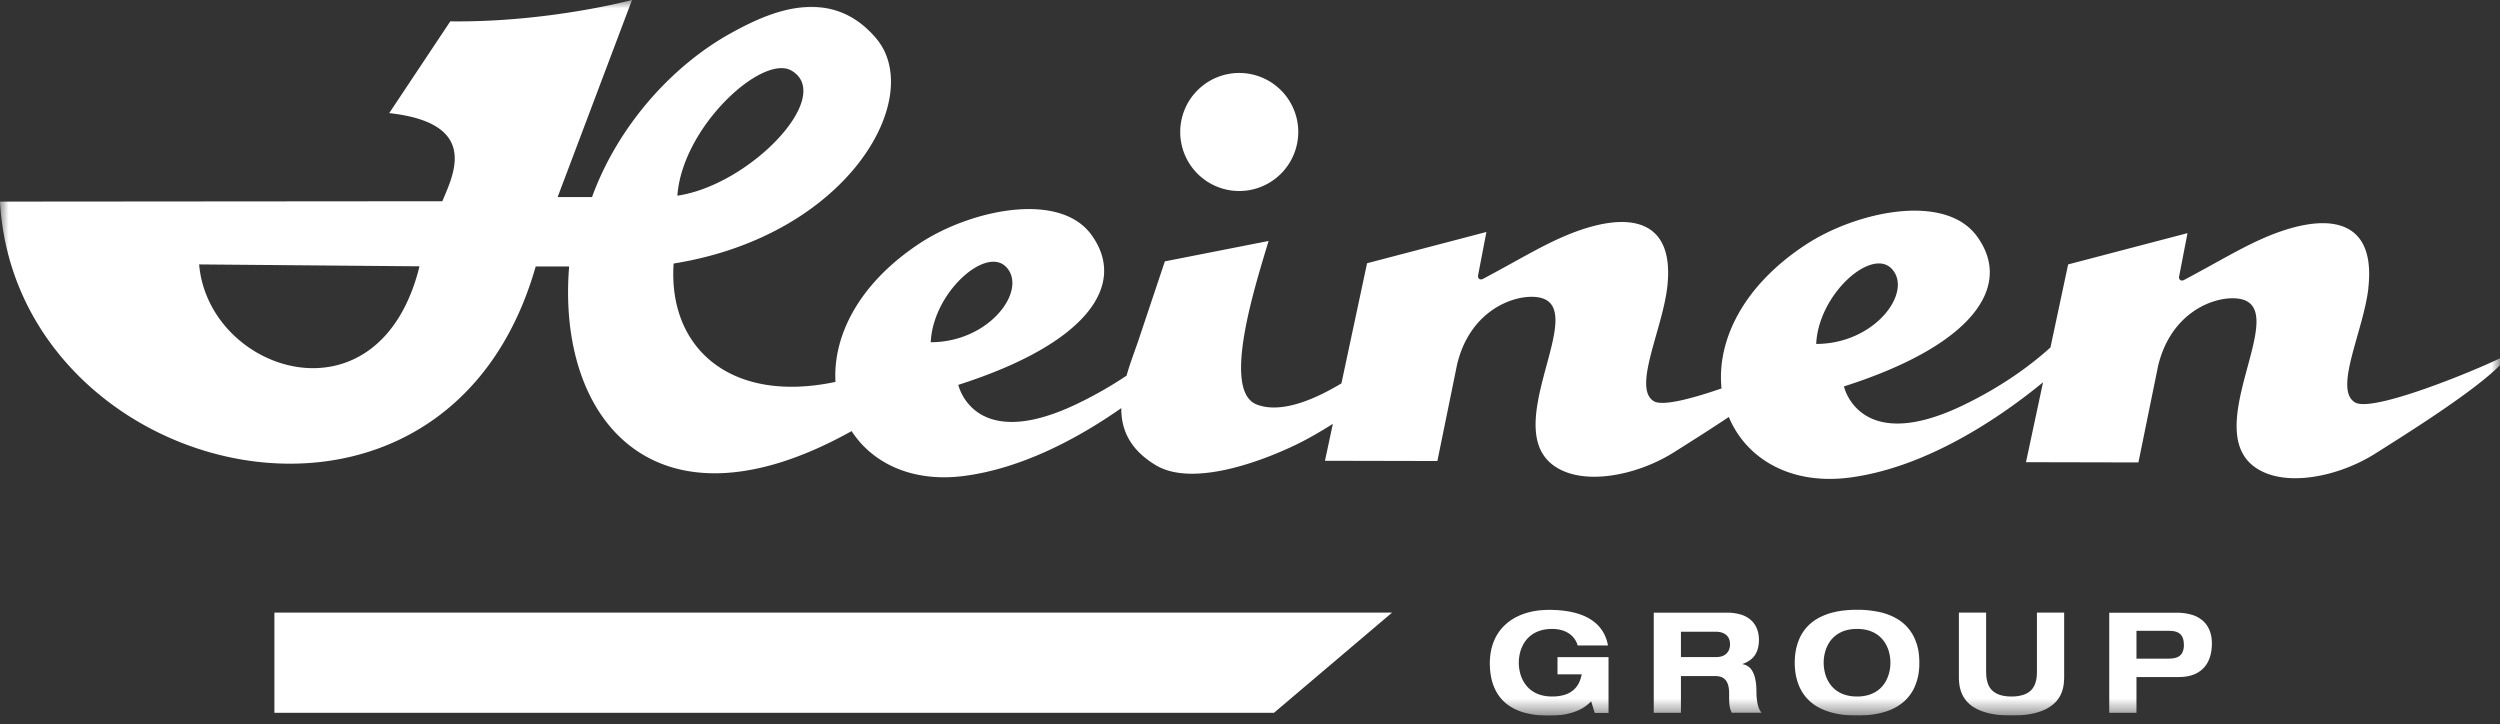
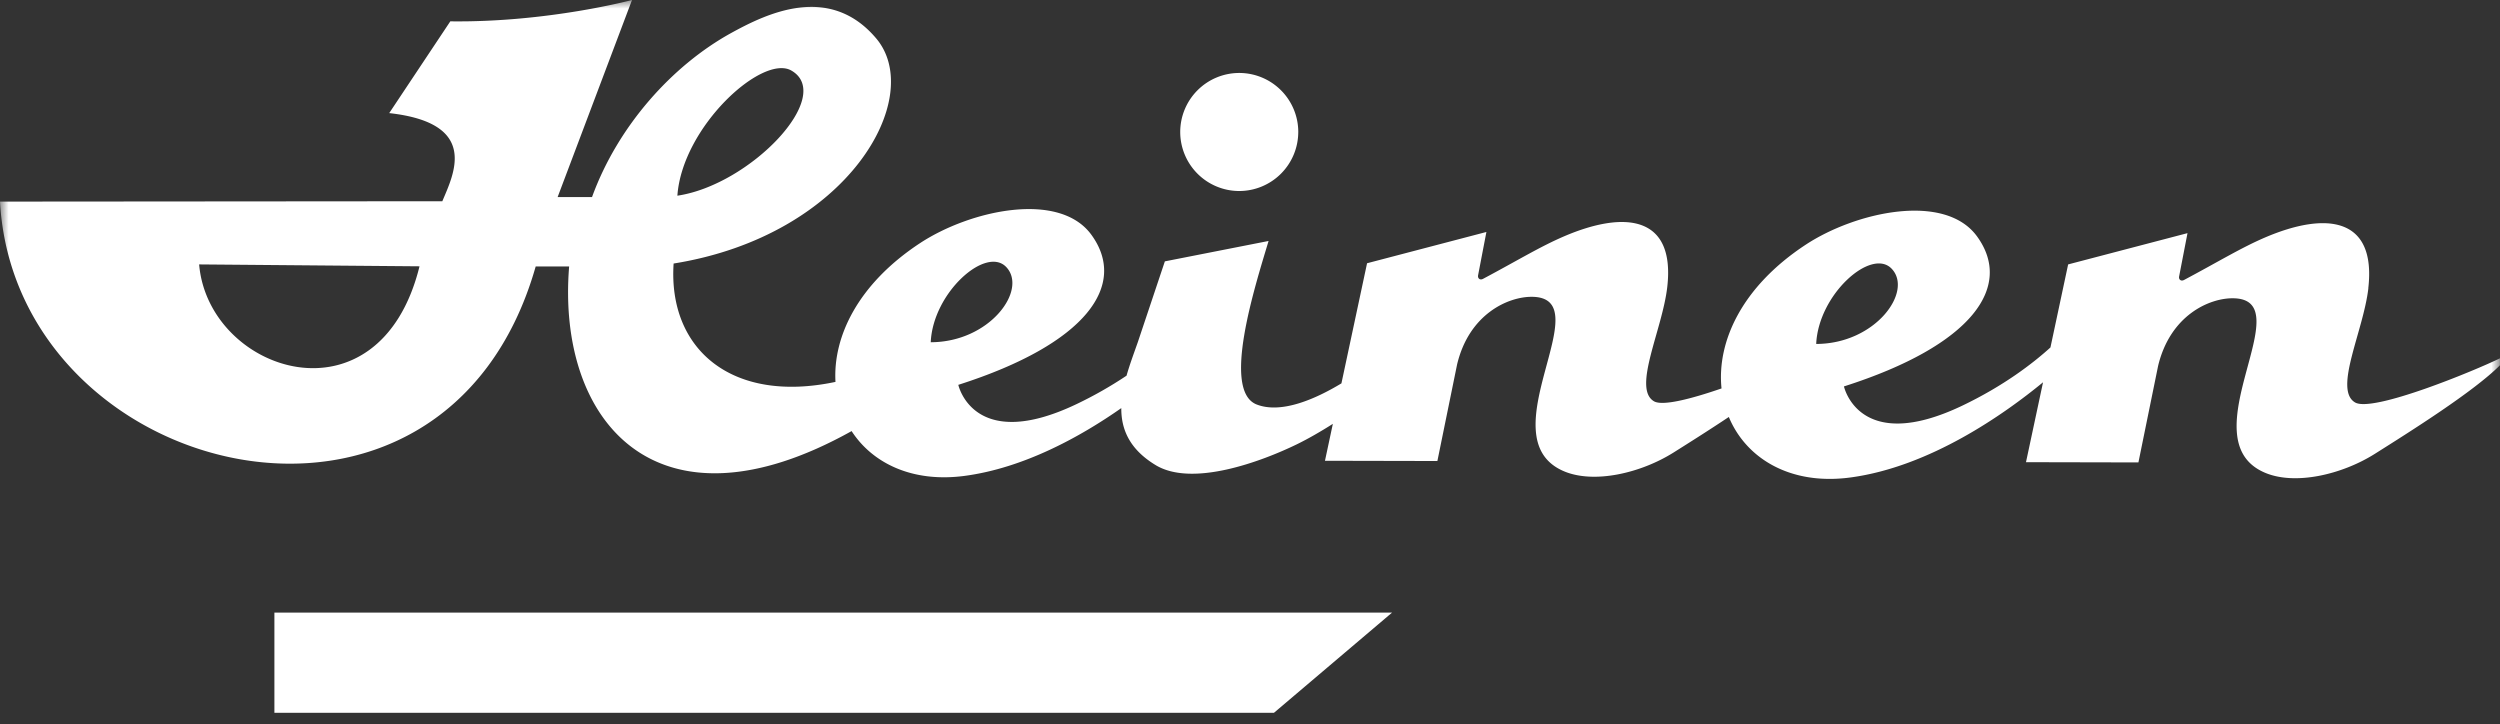
<svg xmlns="http://www.w3.org/2000/svg" width="145" height="42" viewBox="0 0 145 42" fill="none">
  <rect x="0" y="0" width="145" height="42" fill="#333333" stroke="none" />
  <g clip-path="url(#a)">
    <path d="M71.323 35.53H15.915v5.811h57.976l6.848-5.81h-9.416Z" fill="#fff" />
    <mask id="b" style="mask-type:luminance" maskUnits="userSpaceOnUse" x="0" y="0" width="145" height="42">
      <path d="M145 0H0v41.505h145V0Z" fill="#fff" />
    </mask>
    <g mask="url(#b)" fill="#fff">
-       <path d="M90.332 39.111h1.408c-.061.317-.174.57-.334.76-.16.188-.358.325-.593.406-.236.082-.498.12-.788.12-.287 0-.535-.041-.75-.116a1.688 1.688 0 0 1-.55-.314 1.692 1.692 0 0 1-.364-.45 1.888 1.888 0 0 1-.205-.529 2.347 2.347 0 0 1 0-1.101c.041-.188.113-.362.205-.529.092-.17.215-.32.365-.45.153-.133.334-.235.549-.314.215-.075.463-.116.75-.116.143 0 .29.014.44.045.15.03.293.082.426.153a1.246 1.246 0 0 1 .614.76h1.756a2.248 2.248 0 0 0-.31-.825 2.169 2.169 0 0 0-.553-.59 2.847 2.847 0 0 0-.736-.382 4.374 4.374 0 0 0-.87-.204 6.647 6.647 0 0 0-.948-.062c-.549 0-1.036.079-1.463.229-.426.15-.784.358-1.077.634a2.648 2.648 0 0 0-.665.969c-.15.375-.225.788-.229 1.238 0 .538.082 1.002.239 1.388.16.388.389.705.685.954.3.25.659.43 1.081.55.423.115.897.177 1.43.177.337 0 .657-.028.957-.085.3-.058.58-.147.83-.27.248-.123.466-.283.654-.48l.211.675h.798v-3.237h-2.96v1.01l-.003-.014Zm7.161-2.472h2.009c.099 0 .194.01.293.03a.823.823 0 0 1 .269.116.594.594 0 0 1 .198.222.782.782 0 0 1 .079.358.81.81 0 0 1-.069.348.659.659 0 0 1-.422.355.9.9 0 0 1-.266.04h-2.09V36.64Zm-1.579 4.702h1.58V39.21h1.96c.123 0 .235.014.338.044.102.031.187.082.262.157.075.075.133.18.174.31.041.134.062.3.062.502 0 .153 0 .283.003.392a1.936 1.936 0 0 0 .068.522.993.993 0 0 0 .085.2h1.726a.87.87 0 0 1-.164-.279 1.702 1.702 0 0 1-.088-.351 3.097 3.097 0 0 1-.041-.355 8.053 8.053 0 0 1-.007-.276c0-.116-.004-.239-.017-.368a3.04 3.04 0 0 0-.065-.392 1.536 1.536 0 0 0-.136-.362.85.85 0 0 0-.232-.28.754.754 0 0 0-.348-.15v-.017c.327-.115.566-.29.719-.521.15-.232.225-.525.225-.877 0-.12-.01-.252-.04-.392a1.526 1.526 0 0 0-.157-.42 1.298 1.298 0 0 0-.324-.381 1.561 1.561 0 0 0-.543-.276 2.779 2.779 0 0 0-.815-.106h-4.221v5.807h-.004Zm8.181-2.905c0 .205.014.42.051.648.038.228.103.457.195.685a2.494 2.494 0 0 0 1.043 1.207c.27.16.59.29.976.382.382.096.832.144 1.35.144.518 0 .972-.052 1.35-.144.386-.092.71-.221.976-.382.266-.16.481-.347.651-.552.171-.205.3-.423.392-.655.092-.228.157-.457.195-.685.034-.229.051-.444.047-.648 0-.205-.013-.42-.047-.648a3.044 3.044 0 0 0-.195-.685 2.493 2.493 0 0 0-1.043-1.208 3.421 3.421 0 0 0-.976-.385 5.98 5.98 0 0 0-1.35-.143c-.518 0-.968.05-1.35.143a3.519 3.519 0 0 0-.976.385 2.548 2.548 0 0 0-.651.553 2.44 2.44 0 0 0-.392.654 3.268 3.268 0 0 0-.195.686 4.024 4.024 0 0 0-.051.648Zm1.678 0c0-.18.021-.365.065-.55.044-.187.112-.36.204-.528.093-.17.215-.32.365-.45a1.74 1.74 0 0 1 .549-.314c.215-.075.464-.116.751-.116.286 0 .538.041.753.116.215.079.399.181.549.314.15.133.273.283.365.45.096.167.164.345.205.529a2.361 2.361 0 0 1 0 1.101 2.154 2.154 0 0 1-.205.529 1.695 1.695 0 0 1-.365.45c-.15.133-.334.235-.549.314a2.271 2.271 0 0 1-.753.116c-.283 0-.536-.041-.751-.116a1.697 1.697 0 0 1-.549-.314 1.715 1.715 0 0 1-.365-.45 1.905 1.905 0 0 1-.204-.529 2.369 2.369 0 0 1-.065-.552Zm7.843.822c0 .109.004.242.021.392.017.15.051.31.112.48a1.731 1.731 0 0 0 .809.935c.221.133.508.239.856.317.344.079.763.12 1.255.12.494 0 .913-.041 1.258-.12.344-.078.631-.184.852-.317.222-.133.403-.28.529-.44.13-.16.222-.327.28-.494.061-.17.095-.328.112-.481.014-.15.021-.283.021-.392V35.53h-1.579v3.335c0 .116 0 .243-.014.38-.01.136-.041.269-.089.405-.047.133-.122.259-.225.372a1.094 1.094 0 0 1-.436.269 2.16 2.16 0 0 1-.709.106c-.287 0-.526-.038-.71-.106a1.116 1.116 0 0 1-.436-.27.975.975 0 0 1-.225-.371 1.778 1.778 0 0 1-.089-.406 5.173 5.173 0 0 1-.014-.379V35.53h-1.579v3.728Zm10.299-2.67h1.838c.113 0 .225.006.331.023a.772.772 0 0 1 .293.106.548.548 0 0 1 .208.246c.051.109.079.259.079.446a.927.927 0 0 1-.096.454.572.572 0 0 1-.249.239 1 1 0 0 1-.341.088c-.123.01-.249.017-.371.014h-1.692v-1.62.003Zm-1.579 4.753h1.579v-2.073h2.449c.426 0 .781-.078 1.067-.235.286-.157.501-.382.644-.672.144-.293.215-.648.215-1.06 0-.158-.017-.321-.054-.485a1.744 1.744 0 0 0-.191-.474 1.391 1.391 0 0 0-.369-.41 1.694 1.694 0 0 0-.589-.286 3.059 3.059 0 0 0-.846-.109h-3.905v5.808-.004Z" />
      <path d="M75.3 7.663a3.426 3.426 0 0 0-3.417-3.431 3.426 3.426 0 0 0-3.43 3.417 3.426 3.426 0 0 0 3.416 3.43 3.428 3.428 0 0 0 3.43-3.416Zm30.04 12.286c.126-2.874 3.199-5.603 4.378-4.361 1.255 1.32-.944 4.355-4.378 4.361Zm-51.357-.099c.126-2.874 3.199-5.602 4.379-4.361 1.254 1.32-.945 4.355-4.38 4.361ZM39.288 11.35c.284-4 4.928-8.229 6.613-7.257 2.54 1.467-2.38 6.63-6.613 7.257Zm-14.956 4.096c-2.33 9.432-12.243 6.182-12.782-.11l12.781.11Zm113.029 1.272c.474-4.14-2.458-4.457-5.998-2.94-1.388.597-2.722 1.415-4.686 2.459-.181.095-.317-.024-.29-.195l.488-2.52-6.923 1.814-1.026 4.816c-1.047.948-2.732 2.237-5.122 3.38-5.992 2.857-6.855-1.12-6.855-1.12 7.458-2.38 9.829-5.793 7.724-8.695-1.865-2.575-7.028-1.44-9.944.477-3.734 2.455-5.156 5.654-4.88 8.335-1.77.61-3.46 1.05-3.938.733-1.225-.764.508-4.144.79-6.613.475-4.14-2.458-4.457-5.998-2.936-1.388.597-2.72 1.415-4.685 2.459-.18.096-.317-.024-.29-.198l.484-2.52-6.922 1.814-1.487 6.967c-1.497.904-3.489 1.784-4.918 1.224-2.035-.797-.105-6.823.693-9.483l-6.016 1.183-1.565 4.676c-.218.623-.467 1.285-.658 1.954a23.157 23.157 0 0 1-2.902 1.65c-5.992 2.858-6.855-1.118-6.855-1.118 7.458-2.38 9.828-5.794 7.724-8.696-1.865-2.575-7.028-1.44-9.944.477-3.604 2.37-5.054 5.429-4.904 8.048-6.029 1.279-9.719-1.913-9.388-6.865 10.152-1.626 14.623-9.65 11.752-13.054-2.712-3.212-6.35-1.452-8.42-.313-3.38 1.865-6.551 5.35-8.065 9.514h-1.995L36.656 0s-4.88 1.31-10.538 1.238L22.575 6.56c5.259.587 3.738 3.54 3.08 5.112L0 11.693c.893 16.168 25.757 22.409 31.07 3.762h1.94c-.733 8.982 5.064 15.864 16.383 9.548 1.207 1.862 3.522 3.001 6.55 2.599 3.445-.457 6.726-2.275 9.092-3.932-.007 1.224.47 2.384 1.988 3.304 2.128 1.293 6.135-.204 8.192-1.203.681-.331 1.415-.76 2.09-1.187l-.457 2.141 6.52.014 1.143-5.6c.702-2.942 2.97-3.924 4.32-3.924 4.096.006-2.65 8.167 1.859 10.11 1.746.754 4.47.123 6.39-1.087.867-.546 2.026-1.276 3.192-2.053.989 2.384 3.537 3.973 7.029 3.512 4.637-.613 8.975-3.7 11.195-5.524l-.989 4.634 6.521.014 1.142-5.6c.706-2.942 2.97-3.925 4.321-3.921 4.095.007-2.65 8.167 1.858 10.11 1.746.755 4.467.124 6.391-1.087 2.039-1.286 5.708-3.59 7.257-5.136v-.405c-1.388.681-7.452 3.202-8.424 2.547-1.224-.764.509-4.143.792-6.612" />
    </g>
  </g>
  <defs>
    <clipPath id="a">
      <path fill="#fff" d="M0 0h145v41.505H0z" />
    </clipPath>
  </defs>
</svg>